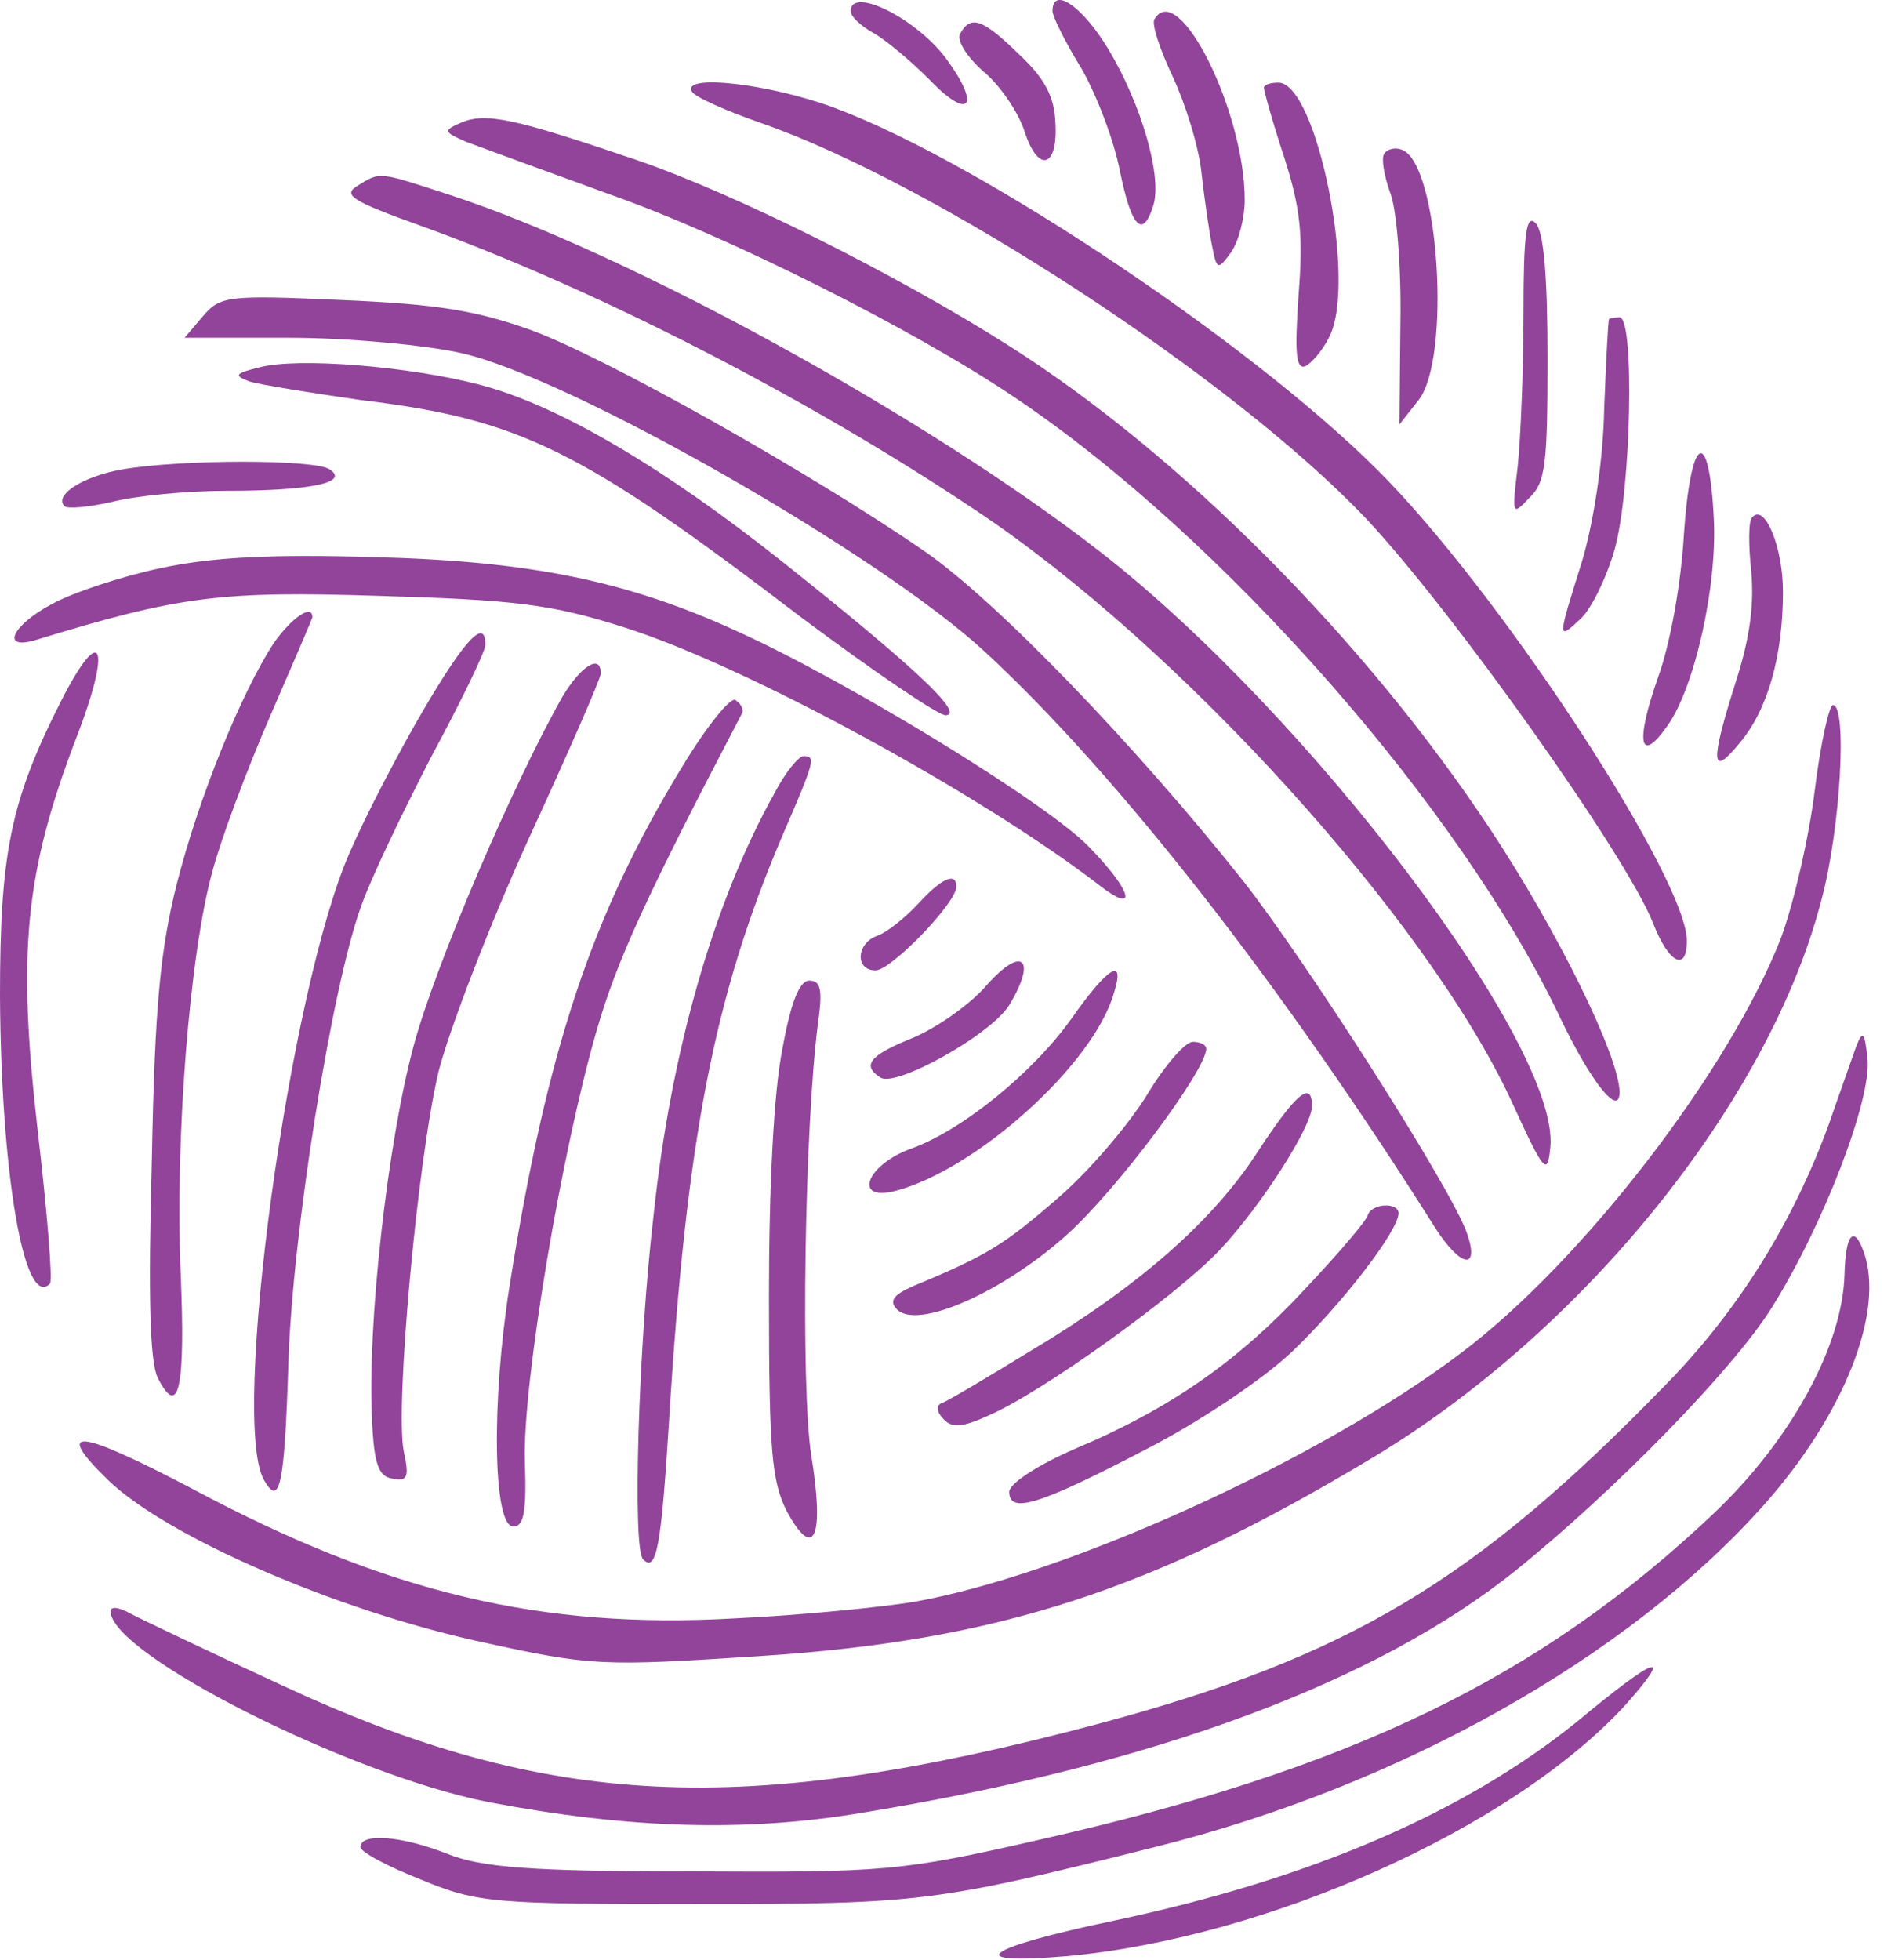
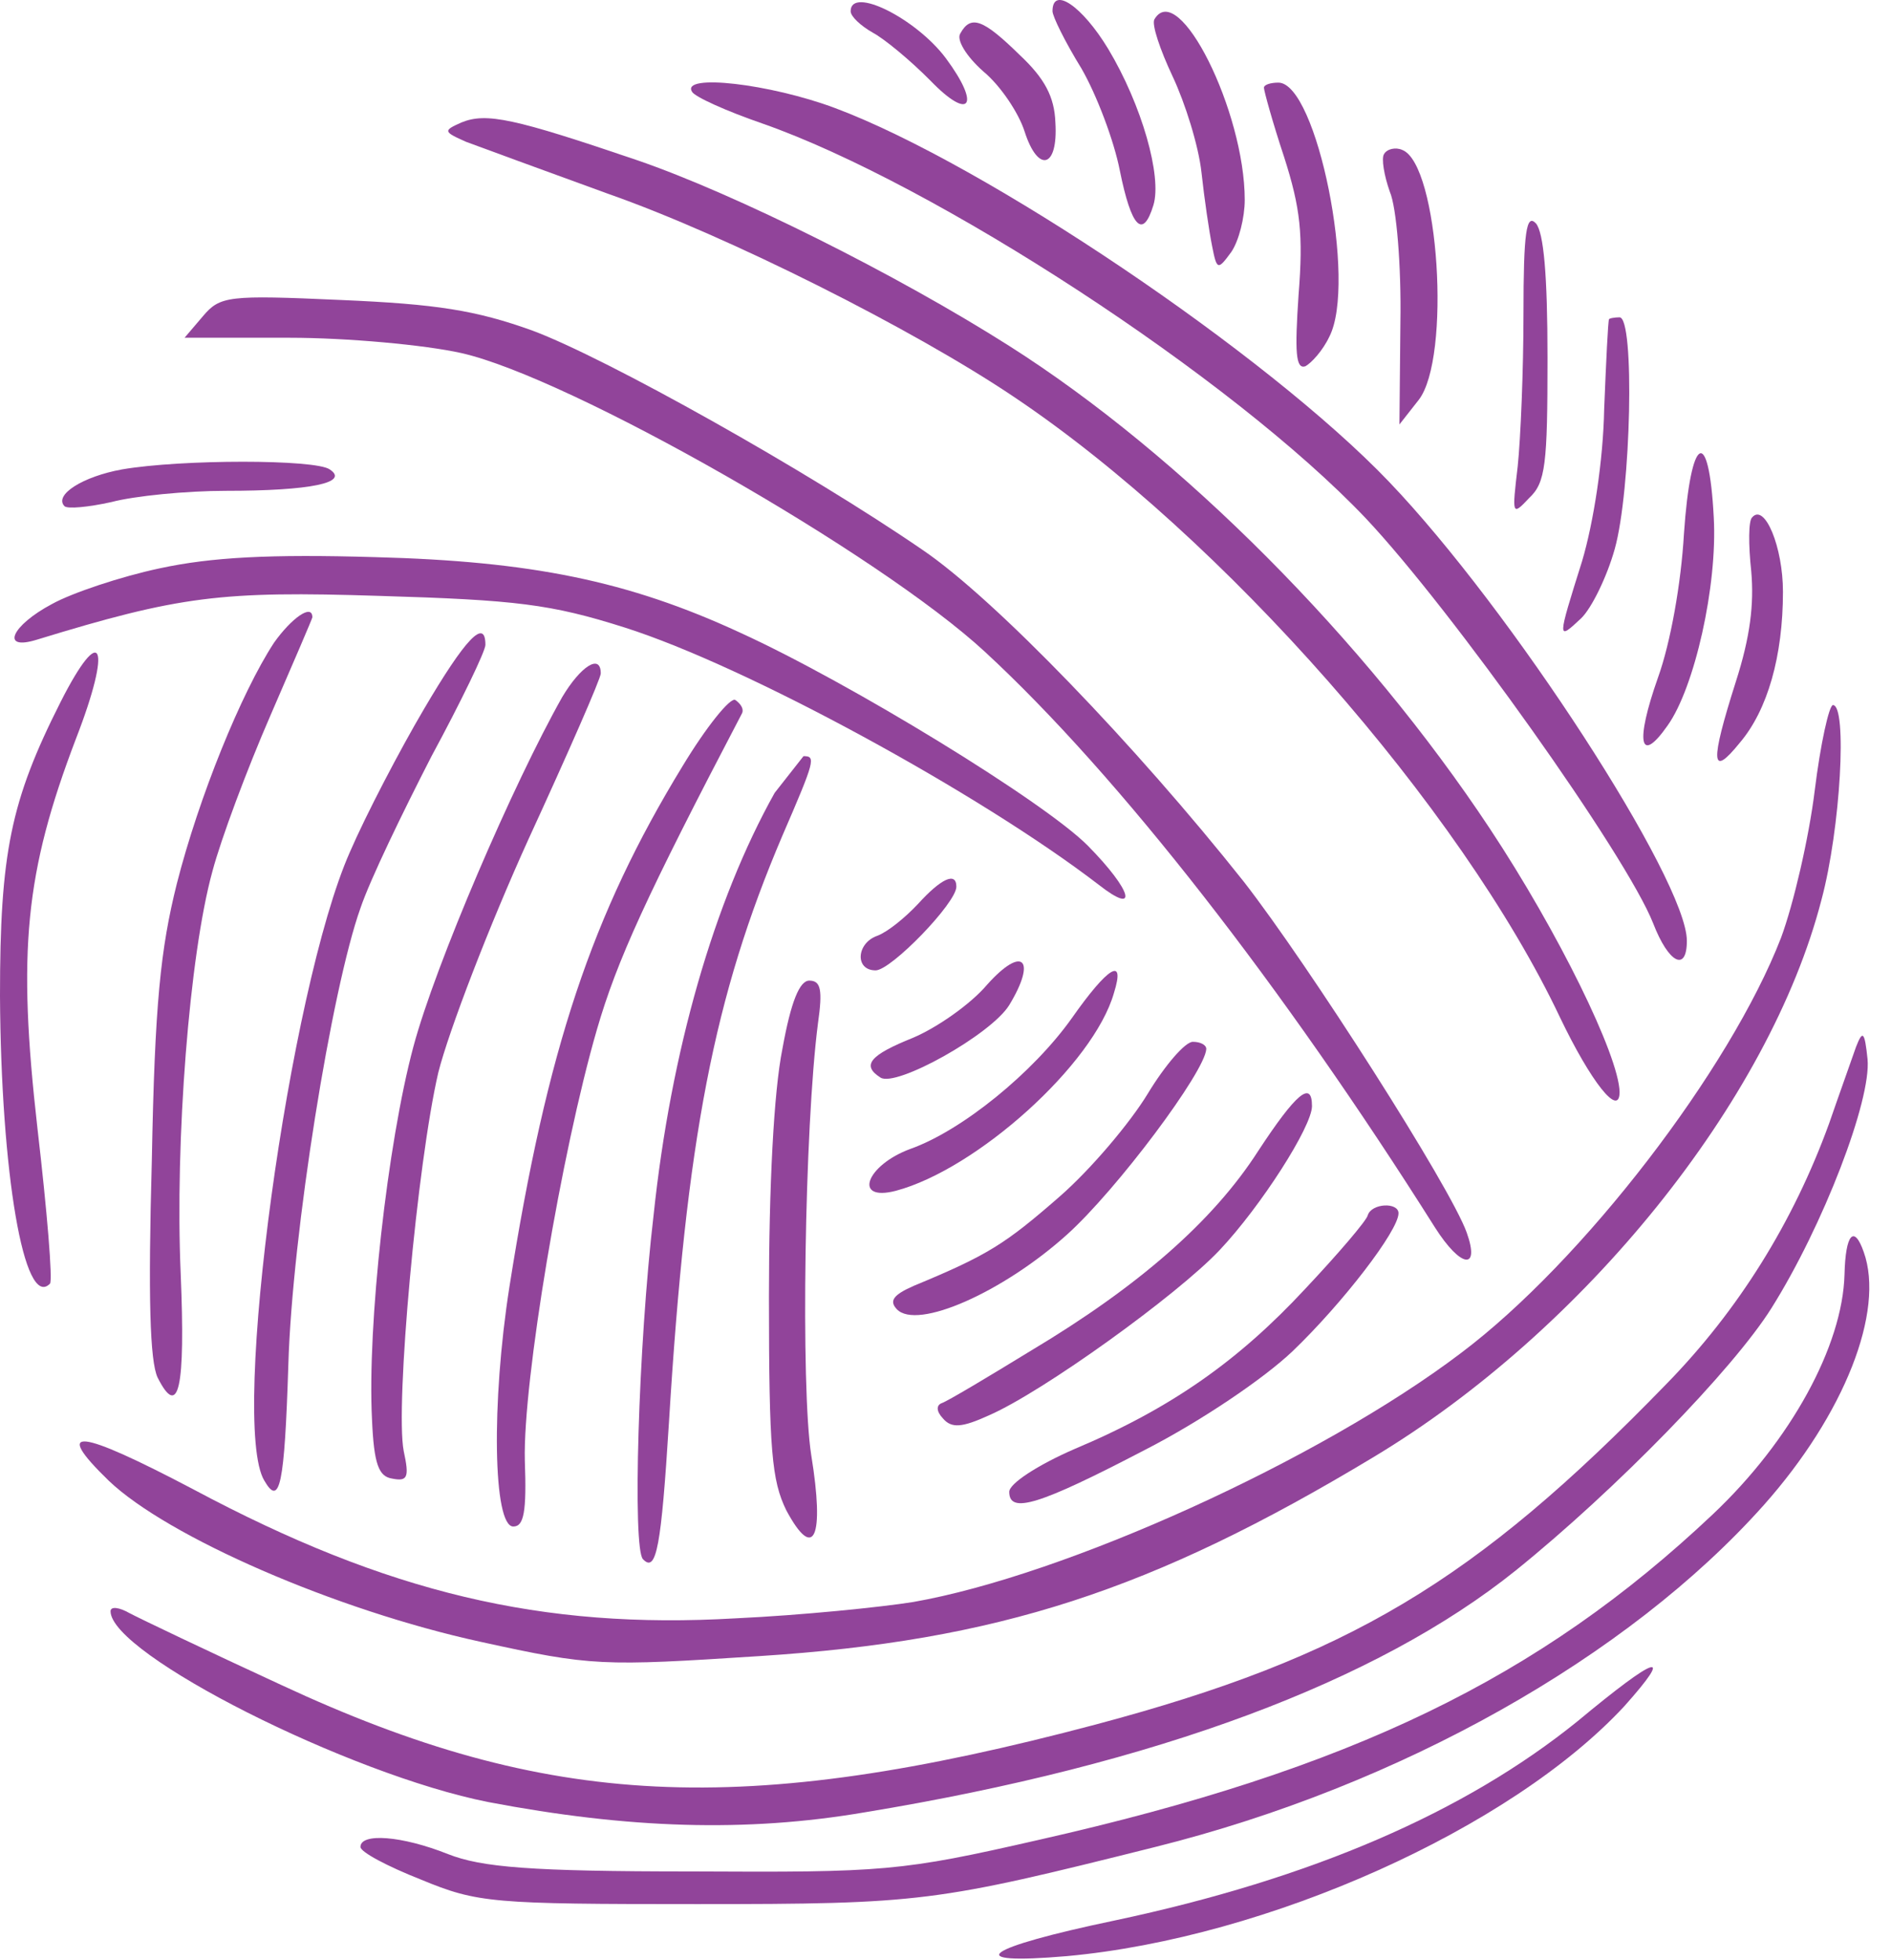
<svg xmlns="http://www.w3.org/2000/svg" width="82" height="85" viewBox="0 0 82 85" fill="none">
  <path d="M36.887 0.487C36.887 0.708 37.304 1.106 37.846 1.416C38.346 1.682 39.471 2.611 40.346 3.496C42.055 5.266 42.555 4.602 41.013 2.522C39.721 0.797 36.887 -0.619 36.887 0.487Z" fill="#91449A" />
  <path d="M45.64 0.485C45.64 0.707 46.182 1.813 46.891 2.963C47.557 4.114 48.308 6.105 48.558 7.388C49.058 9.865 49.558 10.396 50.017 8.892C50.392 7.653 49.516 4.556 48.057 2.123C46.932 0.264 45.64 -0.621 45.64 0.485Z" fill="#91449A" />
  <path d="M50.058 0.839C49.933 1.06 50.308 2.166 50.85 3.316C51.392 4.467 51.975 6.325 52.1 7.475C52.225 8.626 52.434 10.042 52.559 10.661C52.767 11.723 52.809 11.723 53.392 10.927C53.726 10.44 53.976 9.422 53.976 8.67C53.976 4.821 51.1 -0.931 50.058 0.839Z" fill="#91449A" />
  <path d="M41.638 1.459C41.472 1.724 41.889 2.432 42.639 3.096C43.389 3.715 44.181 4.91 44.431 5.706C45.014 7.52 45.89 7.299 45.765 5.308C45.723 4.202 45.306 3.405 44.222 2.388C42.639 0.839 42.097 0.618 41.638 1.459Z" fill="#91449A" />
  <path d="M30.01 3.981C30.135 4.203 31.511 4.822 33.053 5.353C40.513 7.963 53.434 16.37 59.227 22.476C62.937 26.413 70.522 37.077 71.689 40.041C72.356 41.767 73.148 42.165 73.148 40.793C73.148 38.183 65.521 26.413 60.227 20.883C54.934 15.352 42.722 7.123 36.22 4.689C33.386 3.627 29.51 3.185 30.01 3.981Z" fill="#91449A" />
  <path d="M54.809 3.804C54.809 3.937 55.185 5.308 55.685 6.813C56.393 9.025 56.518 10.175 56.31 12.786C56.143 15.263 56.185 16.016 56.602 15.883C56.852 15.75 57.352 15.219 57.644 14.6C58.852 12.255 57.102 3.583 55.435 3.583C55.101 3.583 54.809 3.671 54.809 3.804Z" fill="#91449A" />
  <path d="M20.007 5.311C19.215 5.664 19.215 5.709 20.215 6.151C20.799 6.372 23.591 7.39 26.384 8.408C31.552 10.222 39.638 14.292 43.972 17.212C53.017 23.274 63.353 35.043 67.646 44.113C68.98 46.901 70.231 48.493 70.231 47.343C70.189 45.75 67.563 40.397 64.604 35.928C59.185 27.743 51.225 19.734 43.764 15C38.888 11.903 31.886 8.408 27.634 6.948C22.299 5.134 21.091 4.868 20.007 5.311Z" fill="#91449A" />
  <path d="M60.018 6.679C59.892 6.856 60.018 7.609 60.268 8.316C60.559 8.98 60.768 11.546 60.726 13.98L60.684 18.404L61.518 17.342C62.935 15.528 62.393 7.122 60.809 6.502C60.518 6.37 60.143 6.458 60.018 6.679Z" fill="#91449A" />
-   <path d="M15.504 8.054C14.838 8.452 15.254 8.717 18.213 9.779C25.716 12.478 34.969 17.212 42.304 22.123C51.099 27.964 61.852 39.821 65.519 47.697C66.978 50.883 67.103 51.015 67.228 49.732C67.645 45.352 56.767 30.973 47.722 23.938C40.22 18.097 27.341 11.018 19.506 8.452C16.38 7.434 16.505 7.434 15.504 8.054Z" fill="#91449A" />
  <path d="M66.063 13.626C66.063 16.06 65.938 19.024 65.813 20.219C65.563 22.343 65.563 22.387 66.313 21.59C67.022 20.927 67.105 20.13 67.105 15.529C67.105 11.901 66.938 10.087 66.605 9.689C66.188 9.246 66.063 10.043 66.063 13.626Z" fill="#91449A" />
  <path d="M8.795 13.716L8.003 14.645H12.546C15.046 14.645 18.422 14.954 20.006 15.309C24.716 16.37 38.137 24.025 42.721 28.272C48.515 33.626 55.642 42.785 62.227 53.226C63.353 54.996 64.186 55.085 63.603 53.448C62.894 51.457 56.726 41.811 53.933 38.227C49.265 32.343 43.138 25.971 40.012 23.848C35.053 20.441 26.3 15.53 23.09 14.335C20.631 13.45 18.923 13.185 14.796 13.008C9.878 12.787 9.545 12.831 8.795 13.716Z" fill="#91449A" />
  <path d="M69.771 13.847C69.729 13.936 69.646 15.661 69.562 17.741C69.521 19.953 69.104 22.652 68.604 24.333C67.52 27.784 67.52 27.784 68.562 26.811C69.021 26.369 69.688 24.997 70.021 23.802C70.729 21.28 70.896 13.759 70.229 13.759C70.021 13.759 69.771 13.803 69.771 13.847Z" fill="#91449A" />
-   <path d="M11.252 15.928C10.169 16.194 10.127 16.282 10.835 16.547C11.294 16.68 13.461 17.034 15.629 17.344C22.589 18.185 25.173 19.468 34.801 26.812C37.885 29.113 40.678 31.016 41.011 31.016C41.845 30.971 39.678 28.936 34.009 24.423C28.841 20.308 24.215 17.565 20.797 16.68C17.754 15.884 12.919 15.486 11.252 15.928Z" fill="#91449A" />
  <path d="M73.022 23.14C72.897 25.308 72.438 27.874 71.896 29.379C70.896 32.21 71.105 33.184 72.313 31.458C73.48 29.821 74.481 25.397 74.314 22.432C74.105 18.406 73.314 18.849 73.022 23.14Z" fill="#91449A" />
  <path d="M5.294 20.353C3.585 20.662 2.335 21.459 2.793 21.945C2.918 22.078 3.835 21.99 4.835 21.768C5.836 21.503 8.086 21.282 9.795 21.282C13.463 21.282 15.172 20.928 14.297 20.353C13.671 19.91 7.878 19.91 5.294 20.353Z" fill="#91449A" />
  <path d="M75.982 22.43C75.815 22.563 75.815 23.625 75.94 24.775C76.065 26.191 75.898 27.607 75.273 29.554C74.148 33.093 74.189 33.757 75.44 32.209C76.648 30.793 77.315 28.448 77.315 25.66C77.315 23.713 76.523 21.811 75.982 22.43Z" fill="#91449A" />
  <path d="M6.919 24.644C5.252 24.998 3.126 25.706 2.251 26.192C0.5 27.122 0 28.228 1.584 27.741C7.794 25.838 9.587 25.617 16.464 25.838C22.382 26.015 23.883 26.192 27.092 27.21C32.385 28.891 42.513 34.422 47.64 38.36C49.39 39.731 49.099 38.625 47.181 36.678C45.306 34.776 36.845 29.599 32.093 27.431C27.217 25.175 23.007 24.334 16.255 24.157C11.712 24.024 9.17 24.157 6.919 24.644Z" fill="#91449A" />
  <path d="M11.878 27.874C10.461 30.042 8.627 34.555 7.668 38.316C6.96 41.148 6.71 43.537 6.584 50.306C6.418 56.279 6.501 59.023 6.835 59.731C7.751 61.545 8.043 60.217 7.835 55.218C7.585 49.466 8.21 41.413 9.21 37.785C9.585 36.369 10.711 33.361 11.711 31.06C12.711 28.759 13.545 26.812 13.545 26.768C13.545 26.149 12.628 26.812 11.878 27.874Z" fill="#91449A" />
  <path d="M18.381 30.751C17.339 32.52 15.88 35.308 15.172 36.945C12.546 42.874 9.962 61.722 11.462 64.2C12.129 65.35 12.338 64.421 12.504 59.156C12.671 53.493 14.38 42.874 15.63 39.378C16.047 38.14 17.464 35.219 18.714 32.786C20.006 30.397 21.049 28.229 21.049 27.963C21.049 26.769 20.173 27.698 18.381 30.751Z" fill="#91449A" />
  <path d="M2.626 30.44C0.458 34.732 0 36.988 0 43.182C0.042 50.837 1.042 56.81 2.167 55.659C2.292 55.527 2.042 52.518 1.625 48.934C0.75 41.236 1.084 37.829 3.293 32.033C4.876 27.962 4.418 26.9 2.626 30.44Z" fill="#91449A" />
  <path d="M24.383 30.219C22.258 33.98 18.882 41.811 17.923 45.395C16.798 49.598 15.922 57.474 16.131 61.544C16.214 63.491 16.423 64.022 17.006 64.111C17.673 64.243 17.756 64.067 17.506 62.916C17.131 60.969 18.09 50.439 19.007 46.501C19.465 44.687 21.216 40.13 22.925 36.369C24.634 32.653 26.051 29.423 26.051 29.201C26.051 28.317 25.175 28.892 24.383 30.219Z" fill="#91449A" />
  <path d="M29.593 33.227C25.675 39.642 23.717 45.483 22.091 55.792C21.299 60.836 21.383 66.189 22.258 66.189C22.716 66.189 22.841 65.57 22.758 63.313C22.675 59.907 24.342 49.952 25.884 44.642C26.759 41.633 28.01 38.89 32.178 30.926C32.261 30.749 32.136 30.528 31.886 30.351C31.677 30.218 30.635 31.501 29.593 33.227Z" fill="#91449A" />
  <path d="M78.691 34.288C78.441 36.324 77.774 39.199 77.232 40.66C75.023 46.367 68.646 54.685 63.353 58.667C57.226 63.313 46.181 68.312 39.596 69.463C38.22 69.684 34.761 70.038 31.885 70.171C23.507 70.657 16.797 69.065 8.419 64.596C3.376 61.941 2.251 61.809 4.71 64.198C7.252 66.631 14.546 69.817 20.84 71.188C25.675 72.25 26.091 72.25 32.927 71.808C43.263 71.144 49.932 68.976 59.56 63.18C68.688 57.694 76.732 47.739 78.983 39.022C79.816 35.925 80.108 30.572 79.483 30.572C79.316 30.572 78.941 32.253 78.691 34.288Z" fill="#91449A" />
-   <path d="M33.592 34.378C30.966 39.068 29.091 45.572 28.341 52.696C27.674 58.359 27.424 67.164 27.882 67.606C28.466 68.226 28.674 67.031 29.008 61.678C29.758 49.377 30.966 43.183 33.926 36.237C35.343 32.963 35.385 32.786 34.843 32.786C34.634 32.786 34.051 33.493 33.592 34.378Z" fill="#91449A" />
+   <path d="M33.592 34.378C30.966 39.068 29.091 45.572 28.341 52.696C27.674 58.359 27.424 67.164 27.882 67.606C28.466 68.226 28.674 67.031 29.008 61.678C29.758 49.377 30.966 43.183 33.926 36.237C35.343 32.963 35.385 32.786 34.843 32.786Z" fill="#91449A" />
  <path d="M39.804 39.199C39.263 39.775 38.512 40.394 38.054 40.571C37.137 40.881 37.053 42.075 37.97 42.075C38.637 42.075 41.471 39.155 41.471 38.447C41.471 37.783 40.805 38.093 39.804 39.199Z" fill="#91449A" />
  <path d="M42.805 42.695C42.096 43.536 40.638 44.554 39.596 44.996C37.72 45.748 37.345 46.191 38.179 46.722C38.845 47.164 42.972 44.863 43.764 43.58C44.972 41.589 44.347 40.97 42.805 42.695Z" fill="#91449A" />
  <path d="M46.472 44.155C44.805 46.5 41.721 49.022 39.47 49.819C37.553 50.527 36.969 52.119 38.845 51.633C42.346 50.704 47.431 46.146 48.306 43.049C48.806 41.456 48.056 41.899 46.472 44.155Z" fill="#91449A" />
  <path d="M33.927 45.483C33.552 47.341 33.344 51.456 33.344 56.235C33.344 62.916 33.469 64.199 34.094 65.482C35.303 67.738 35.761 66.676 35.178 63.093C34.719 60.172 34.886 48.89 35.469 44.377C35.678 42.917 35.594 42.519 35.094 42.519C34.678 42.519 34.302 43.404 33.927 45.483Z" fill="#91449A" />
  <path d="M80.483 45.395C80.316 45.882 79.775 47.386 79.316 48.714C77.774 52.961 75.398 56.81 72.231 60.04C63.936 68.58 58.476 71.854 47.515 74.774C32.177 78.844 23.758 78.446 12.171 73.048C9.003 71.588 6.044 70.172 5.627 69.951C5.169 69.686 4.794 69.642 4.794 69.863C4.794 71.721 15.13 76.942 21.174 78.137C27.217 79.287 32.343 79.464 37.512 78.579C50.141 76.499 59.727 72.916 65.729 68.093C70.063 64.598 75.148 59.377 76.815 56.722C79.066 53.138 81.15 47.696 80.983 45.926C80.858 44.732 80.775 44.643 80.483 45.395Z" fill="#91449A" />
  <path d="M49.766 47.429C49.015 48.668 47.307 50.703 45.931 51.898C43.597 53.933 42.847 54.42 39.638 55.747C38.721 56.146 38.554 56.411 38.887 56.765C39.763 57.694 43.514 56.013 46.265 53.535C48.432 51.588 52.266 46.456 52.308 45.483C52.308 45.306 52.058 45.173 51.725 45.173C51.391 45.173 50.516 46.191 49.766 47.429Z" fill="#91449A" />
  <path d="M54.558 49.908C52.599 52.961 49.348 55.792 44.68 58.58C42.804 59.73 41.096 60.748 40.846 60.836C40.595 60.925 40.595 61.19 40.887 61.5C41.262 61.943 41.721 61.898 42.888 61.367C45.222 60.35 51.057 56.147 52.891 54.2C54.683 52.297 56.892 48.846 56.892 47.961C56.892 46.811 56.184 47.43 54.558 49.908Z" fill="#91449A" />
  <path d="M59.31 52.695C59.268 52.916 58.018 54.376 56.601 55.881C53.725 58.978 50.807 61.057 46.598 62.827C44.972 63.535 43.764 64.332 43.764 64.685C43.764 65.659 45.056 65.261 49.64 62.871C52.058 61.633 54.809 59.774 56.059 58.58C58.226 56.5 60.644 53.359 60.644 52.607C60.644 52.12 59.477 52.164 59.31 52.695Z" fill="#91449A" />
  <path d="M79.984 55.261C79.901 58.359 77.65 62.473 74.274 65.659C66.73 72.782 58.561 76.72 45.057 79.773C39.055 81.145 38.347 81.189 30.011 81.145C23.009 81.145 20.883 80.968 19.424 80.392C17.424 79.596 15.631 79.463 15.631 80.083C15.631 80.304 16.798 80.924 18.257 81.499C20.716 82.516 21.341 82.561 30.219 82.561C39.972 82.561 40.556 82.472 50.1 80.083C60.728 77.428 70.606 71.853 76.483 65.261C79.984 61.323 81.735 56.854 80.818 54.288C80.401 53.093 80.026 53.492 79.984 55.261Z" fill="#91449A" />
  <path d="M68.397 74.641C63.52 78.579 56.893 81.455 48.349 83.269C42.639 84.463 41.597 85.216 46.265 84.817C54.976 84.021 65.521 79.287 70.439 73.977C72.648 71.5 71.856 71.765 68.397 74.641Z" fill="#91449A" />
</svg>